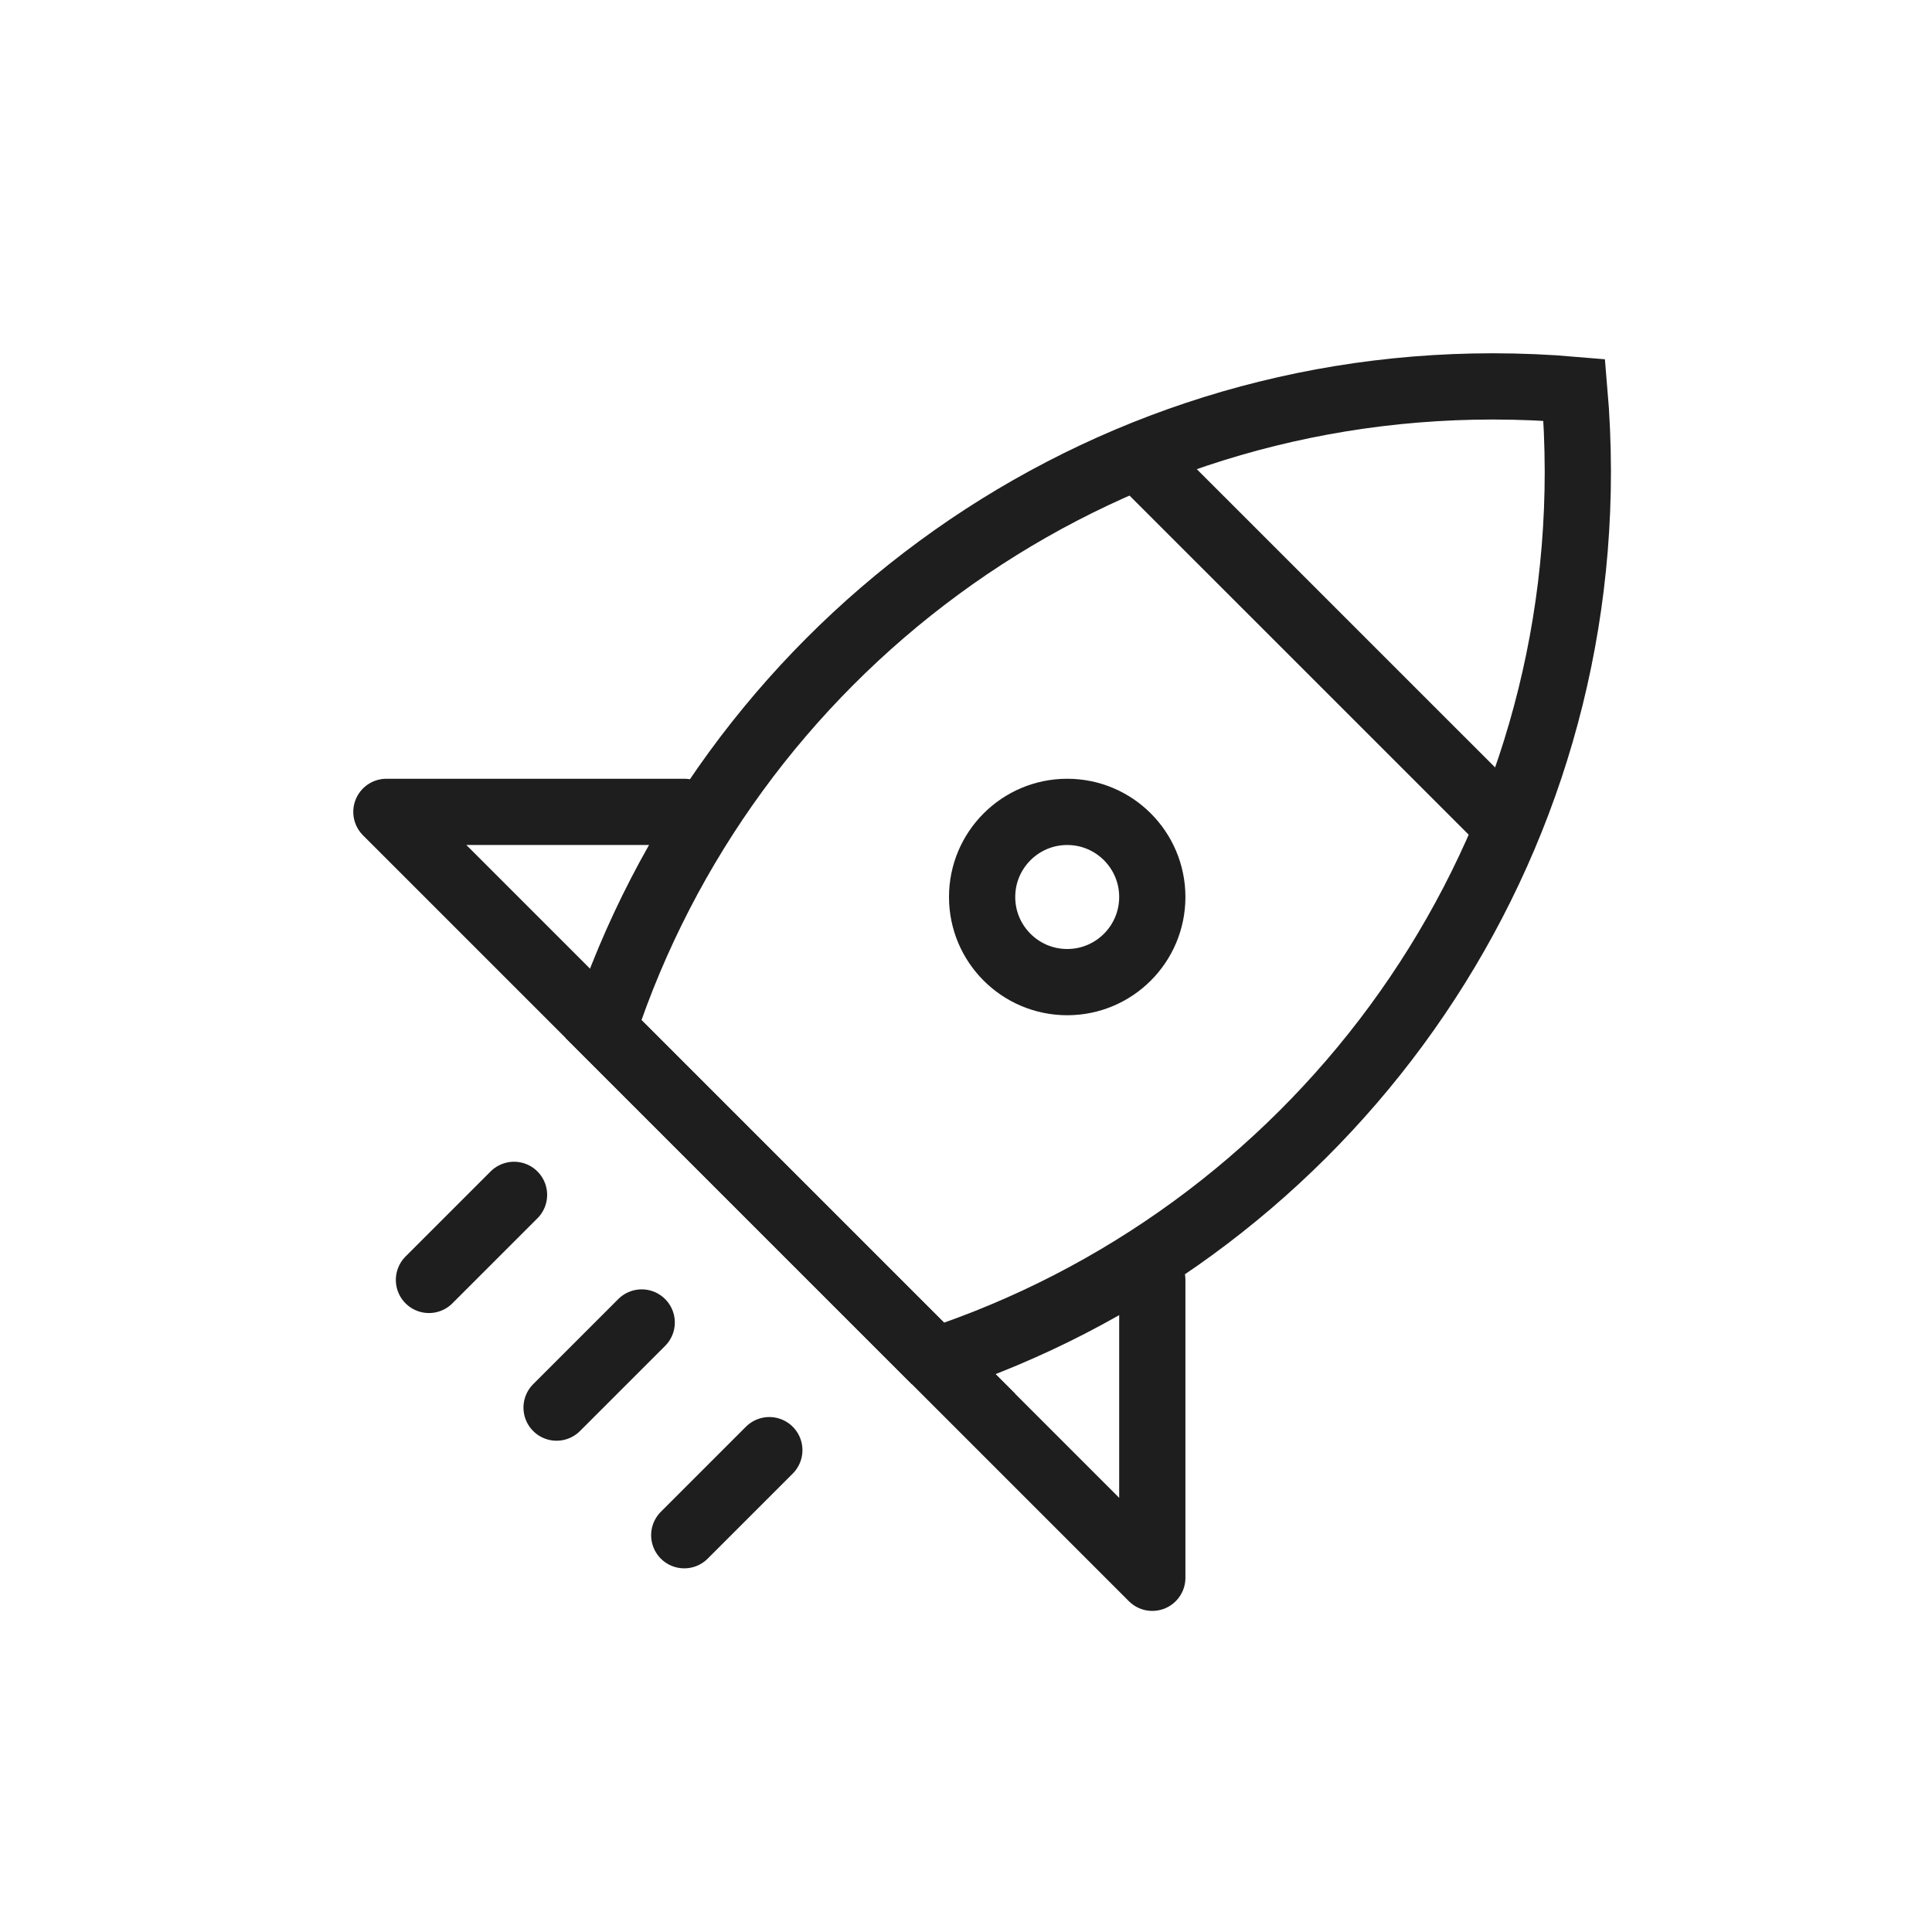
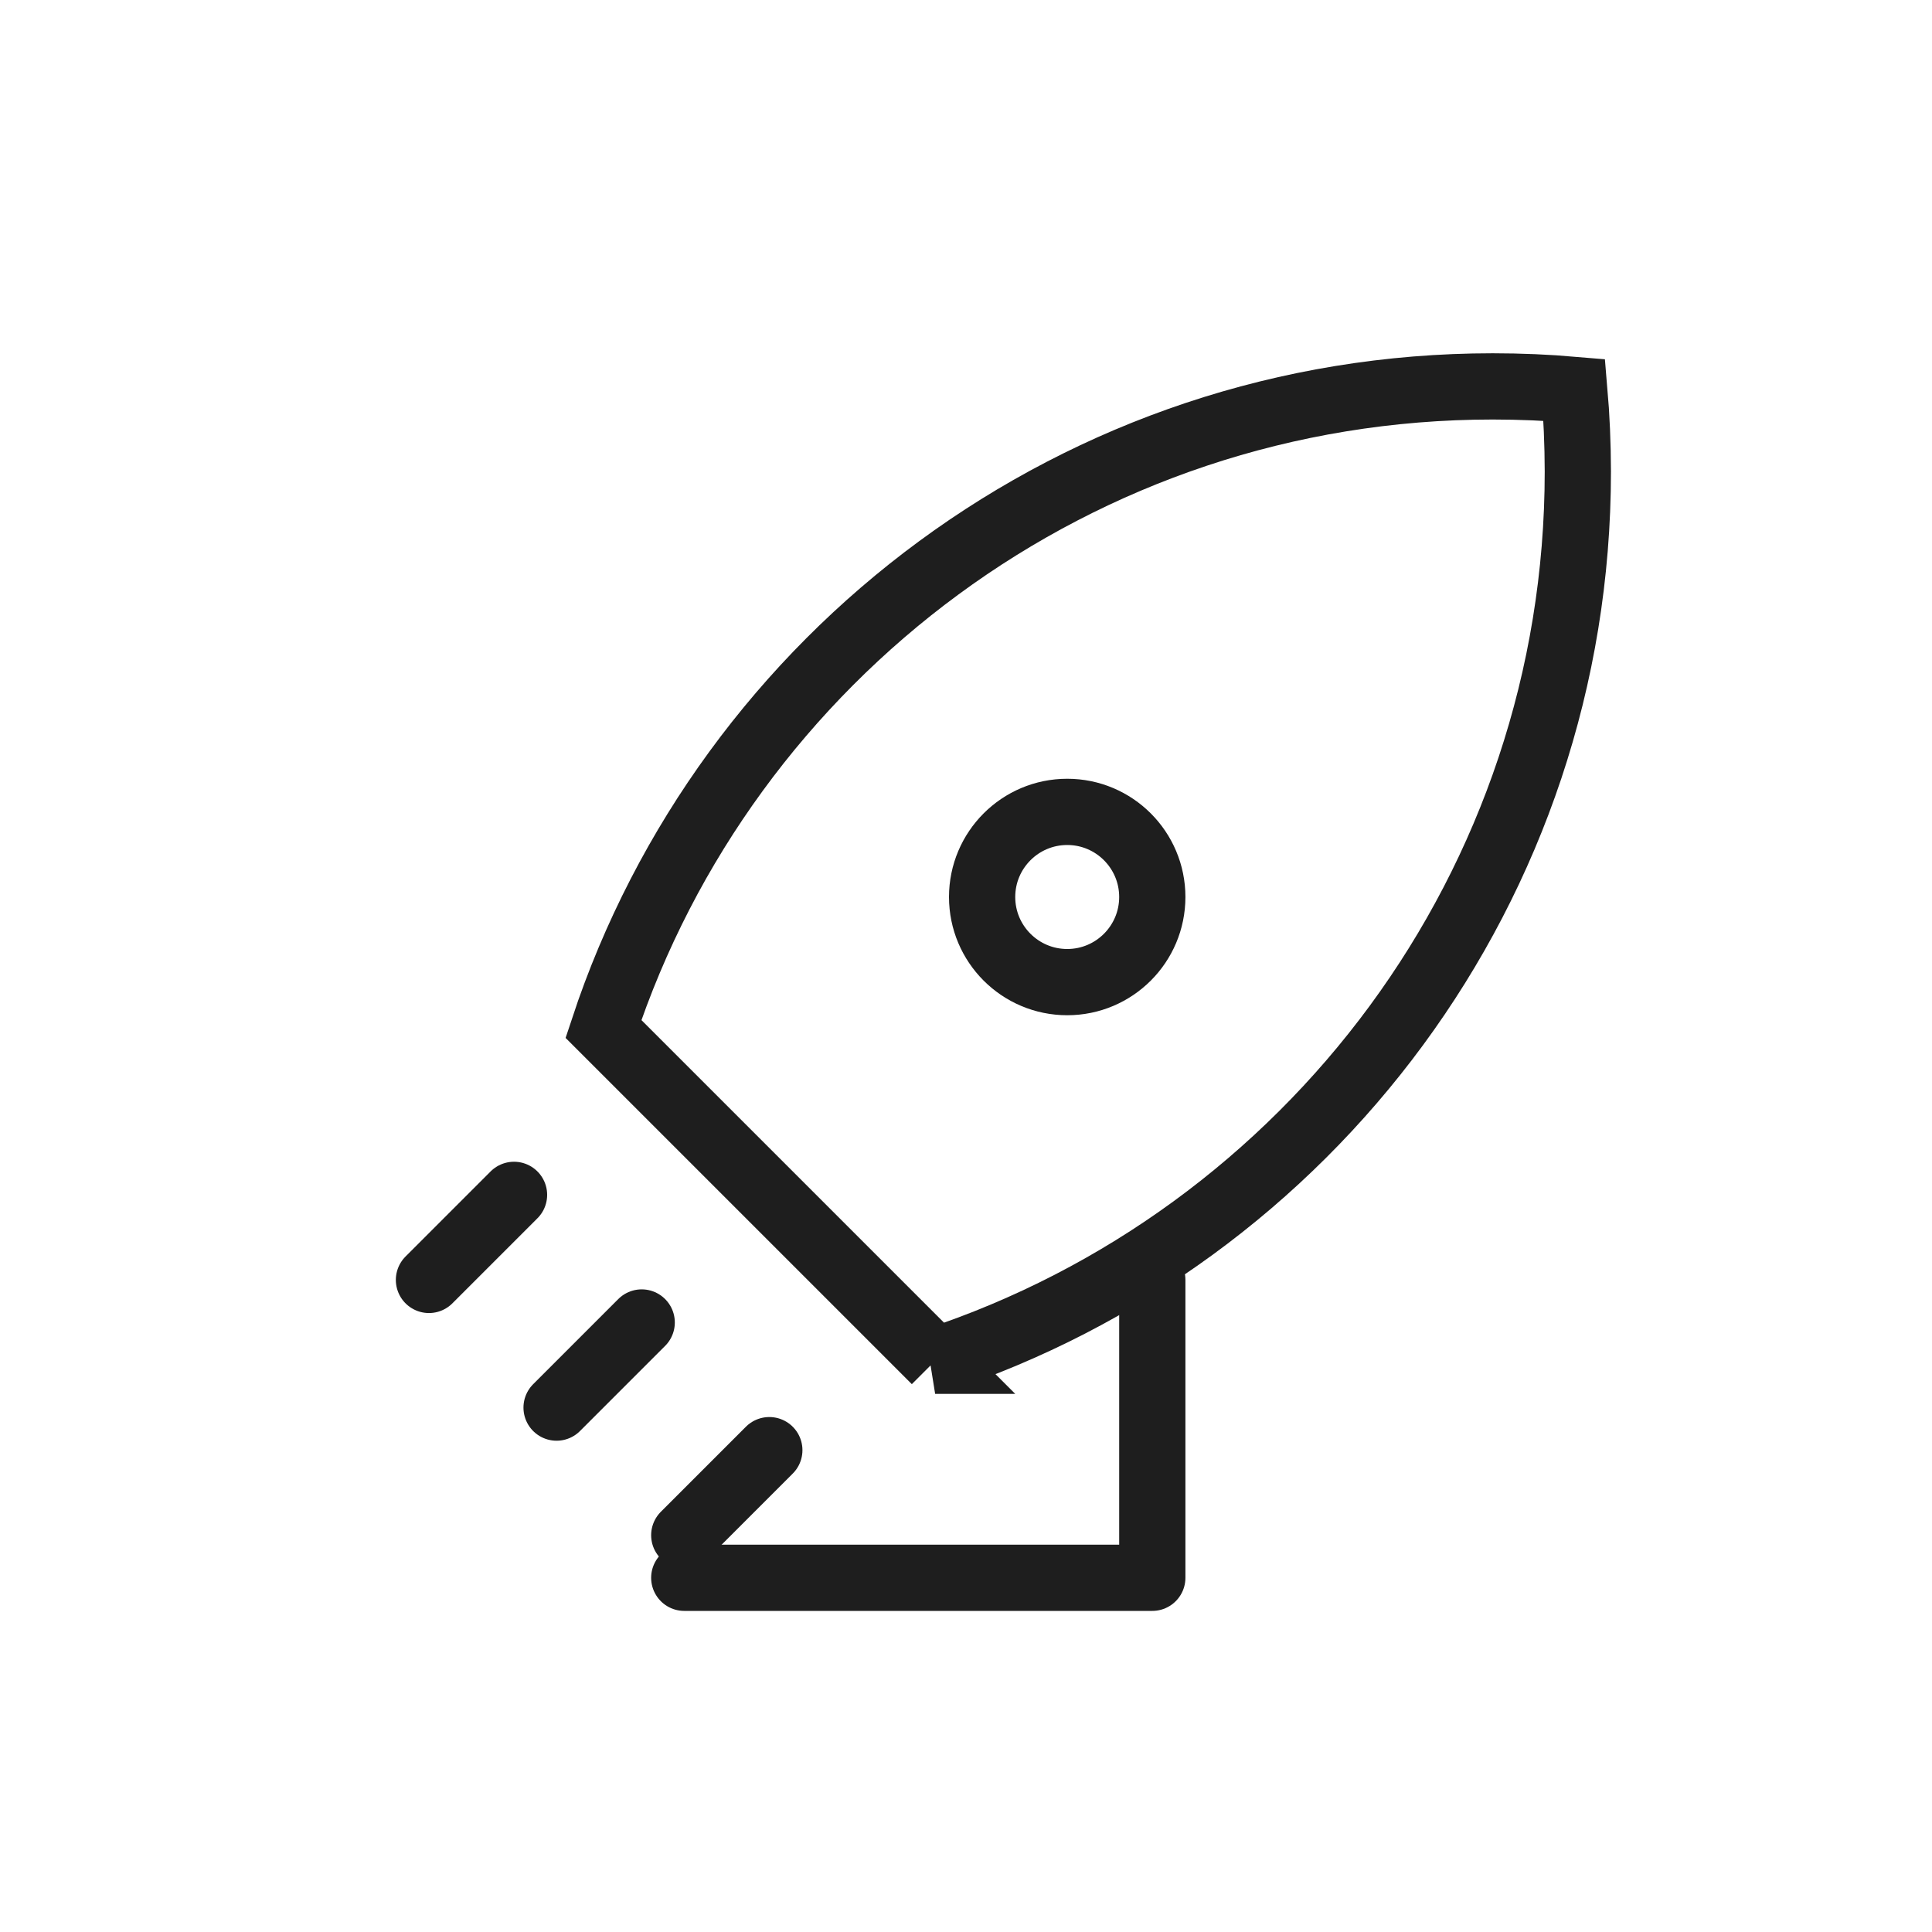
<svg xmlns="http://www.w3.org/2000/svg" width="35" height="35" viewBox="0 0 35 35" fill="none">
  <path d="M16.943 24.651L10.932 18.64C13.164 11.883 19.534 7 27.042 7C27.541 7 28.033 7.021 28.52 7.063C28.562 7.55 28.583 8.044 28.584 8.543C28.584 16.051 23.704 22.418 16.941 24.651H16.943Z" stroke="#1E1E1E" stroke-width="1.2" />
  <path d="M11.625 23.958L10.083 25.5M13.937 26.271L12.396 27.812M9.312 21.646L7.771 23.187" stroke="#1E1E1E" stroke-width="1.2" stroke-linecap="round" />
  <path d="M19.334 17.792C20.185 17.792 20.875 17.101 20.875 16.25C20.875 15.399 20.185 14.708 19.334 14.708C18.482 14.708 17.792 15.399 17.792 16.25C17.792 17.101 18.482 17.792 19.334 17.792Z" stroke="#1E1E1E" stroke-width="1.2" />
-   <path d="M20.875 8.542L27.042 14.708" stroke="#1E1E1E" stroke-width="1.2" stroke-linecap="round" />
-   <path d="M20.875 23.187V28.583L7 14.708H12.396" stroke="#1E1E1E" stroke-width="1.2" stroke-linecap="round" stroke-linejoin="round" />
+   <path d="M20.875 23.187V28.583H12.396" stroke="#1E1E1E" stroke-width="1.2" stroke-linecap="round" stroke-linejoin="round" />
</svg>